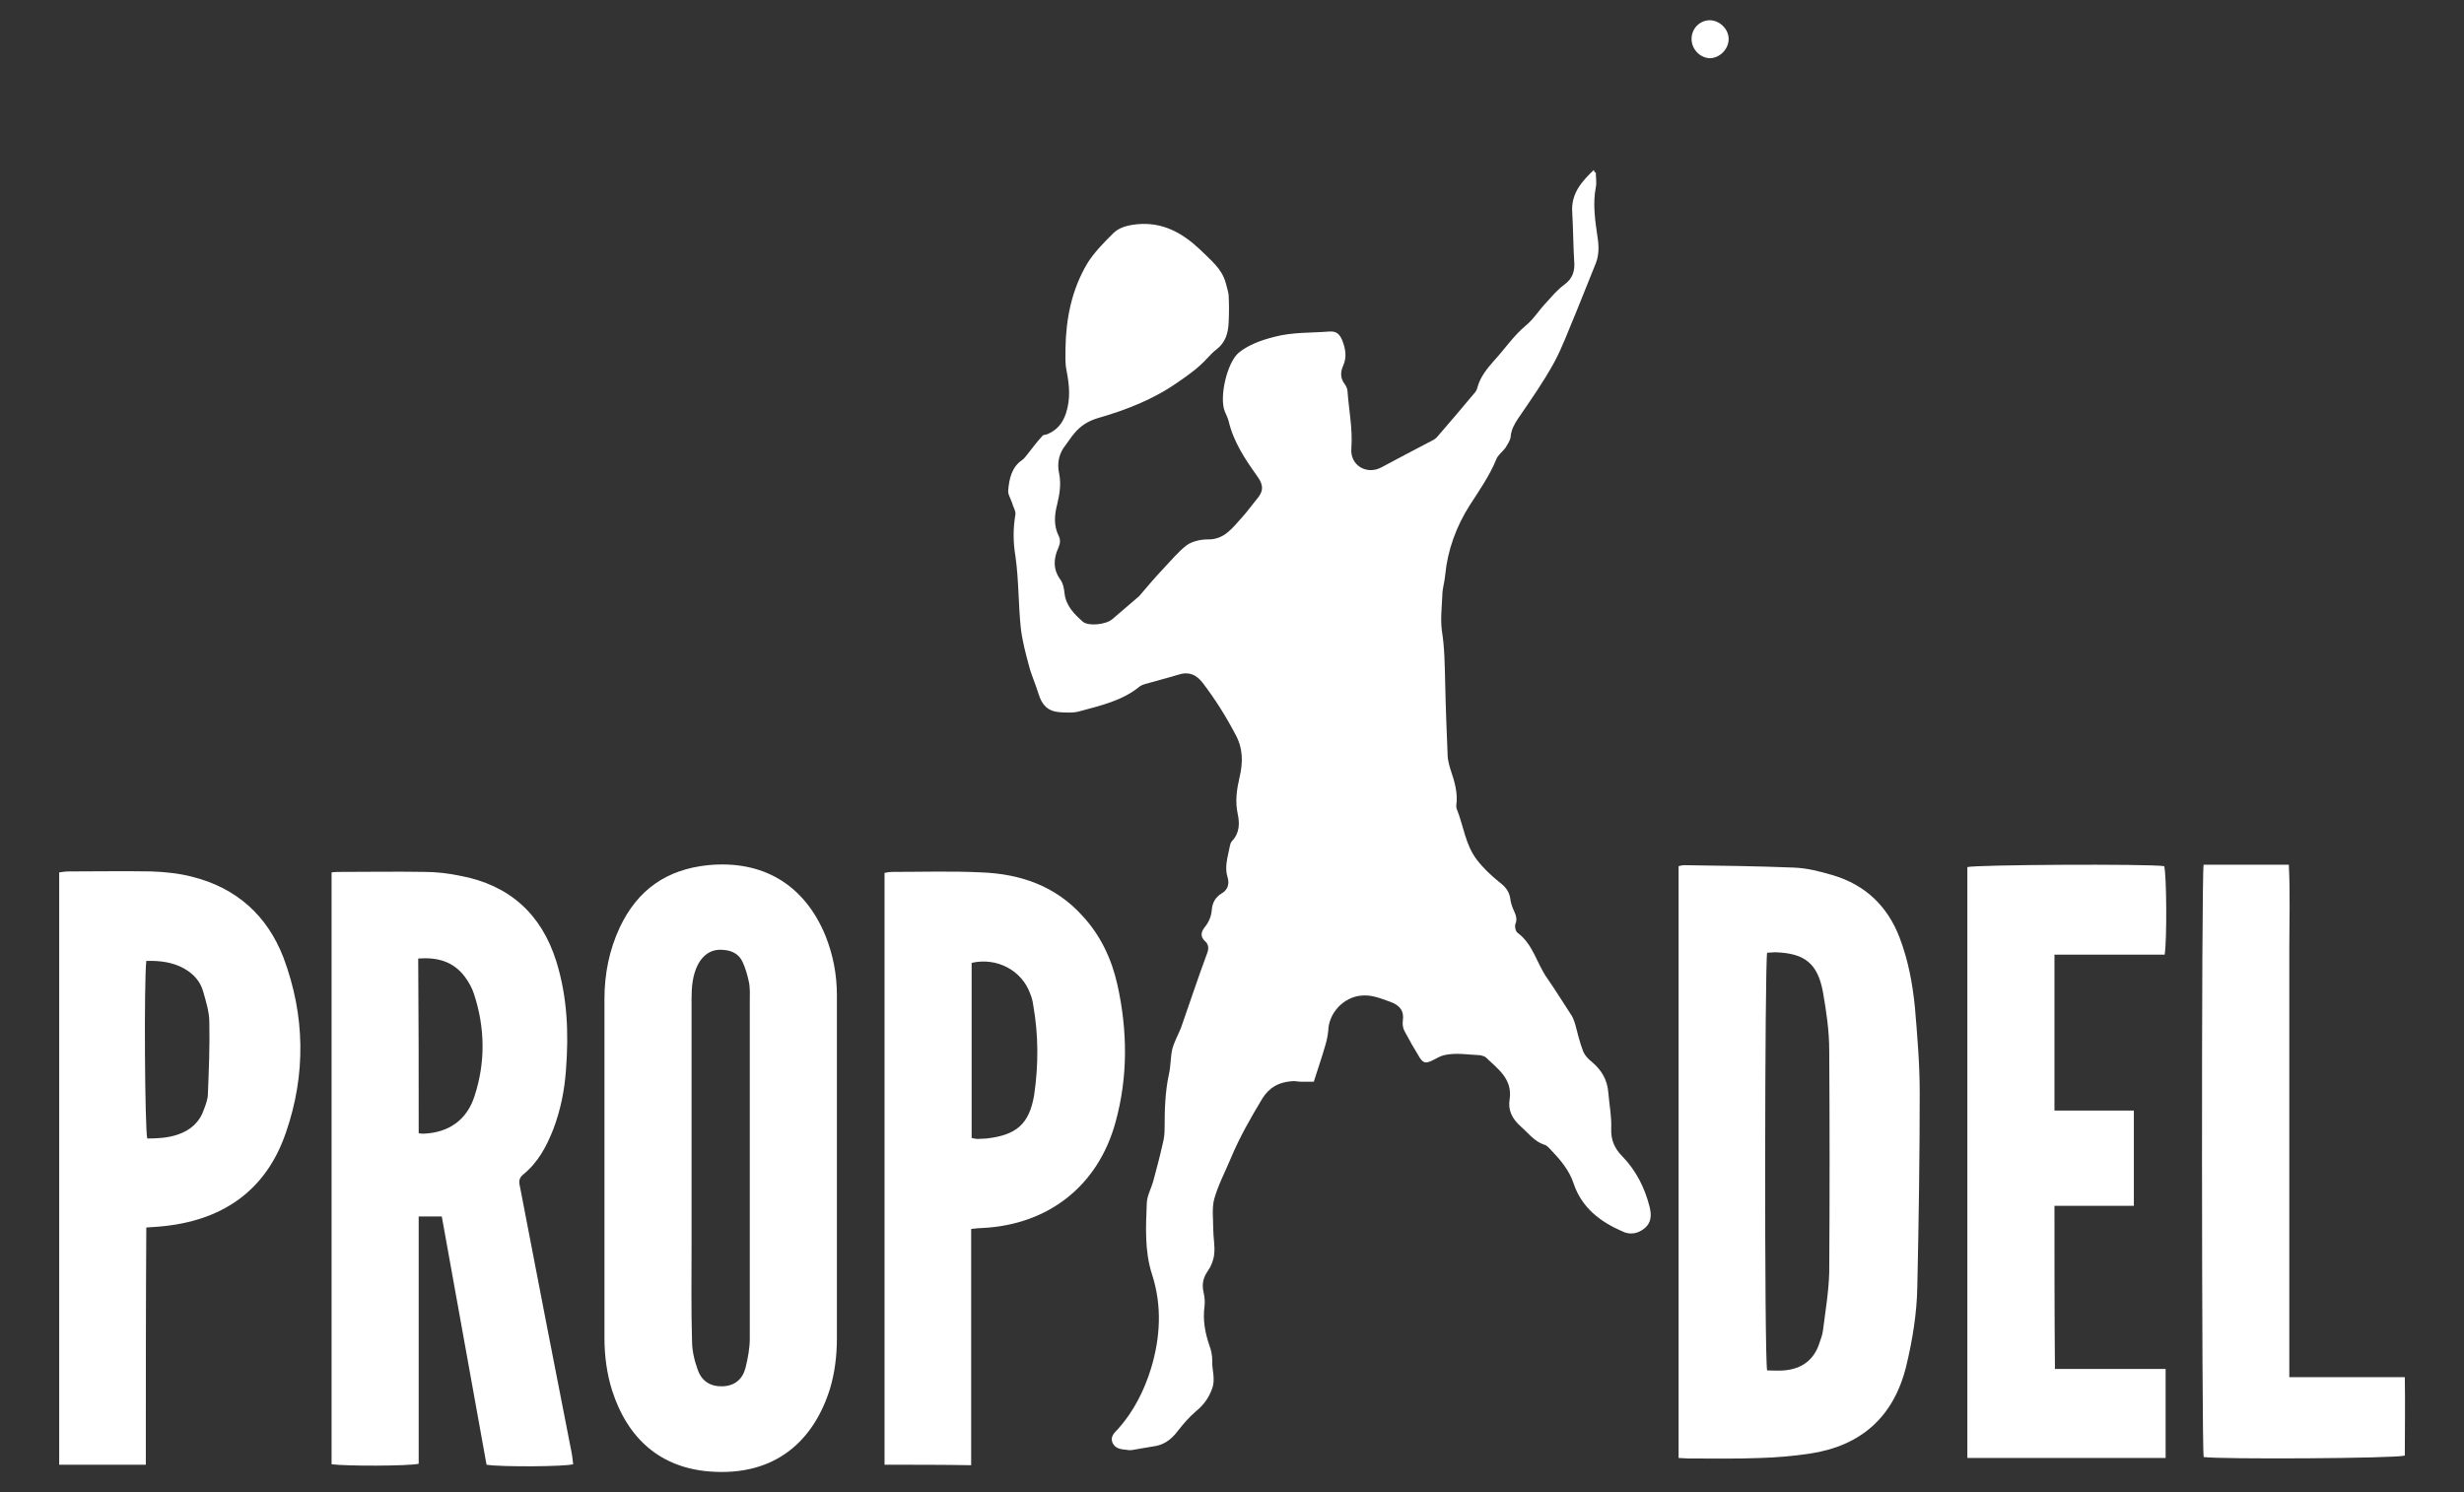
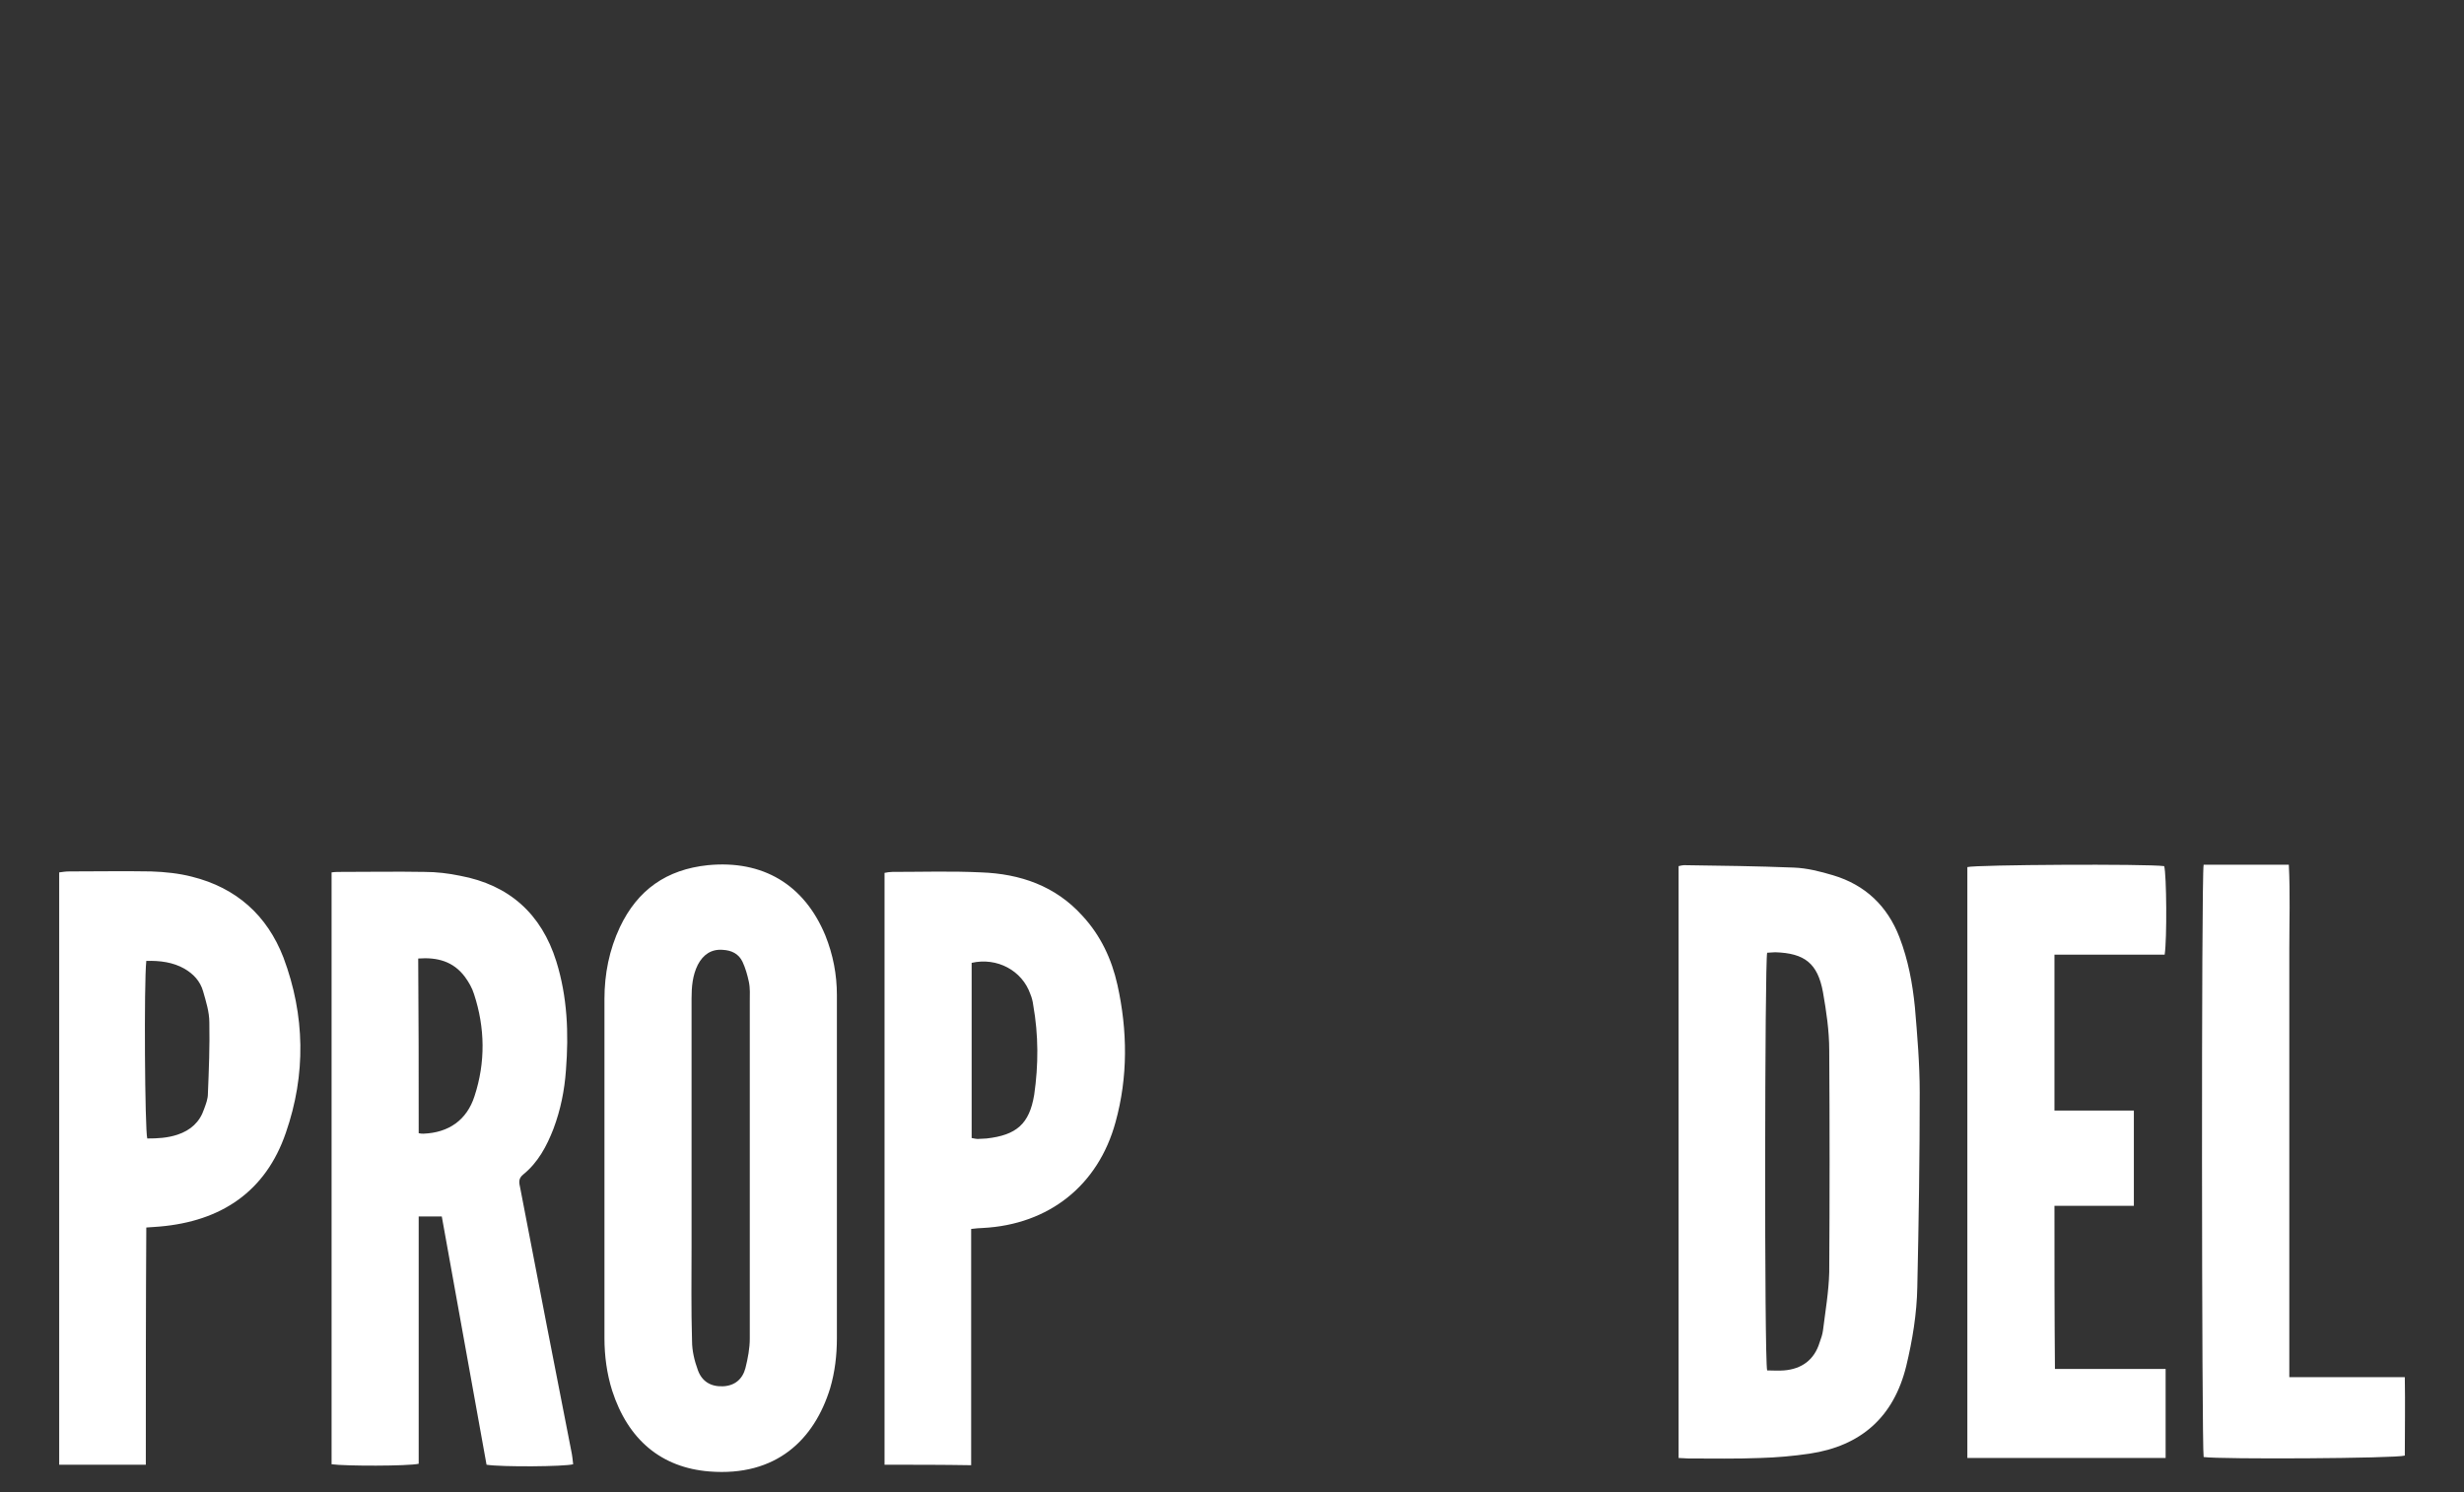
<svg xmlns="http://www.w3.org/2000/svg" id="Capa_1" x="0px" y="0px" viewBox="0 0 512 310.1" style="enable-background:new 0 0 512 310.1;" xml:space="preserve">
  <rect x="0" y="0" width="512" height="310.1" fill="#333333" stroke="none" />
  <g>
    <path style="fill:#ffffff" d="M348.8,303c0-41.1,0-82,0-123c0.5-0.1,0.8-0.2,1.1-0.2c7.6,0.1,15.2,0.2,22.8,0.5c2.8,0.1,5.5,0.8,8.2,1.6  c6.7,2,11.3,6.4,13.8,12.9c1.8,4.7,2.7,9.5,3.2,14.5c0.5,5.9,1,11.8,1,17.7c0,13.5-0.2,27-0.5,40.5c-0.1,5.5-1,11-2.3,16.4  c-2.6,10.6-9.4,16.6-20.1,18.2c-3.4,0.5-6.8,0.8-10.3,0.9c-5,0.2-9.9,0.1-14.9,0.1C350.2,303.1,349.6,303,348.8,303z M367.2,198  c-0.5,1.9-0.6,84.6,0,86.8c1.2,0,2.3,0.1,3.5,0c3.7-0.3,6.3-2.2,7.4-5.8c0.3-0.8,0.6-1.7,0.7-2.5c0.5-4,1.2-8.1,1.3-12.1  c0.1-15.4,0.1-30.7,0-46.1c0-4.1-0.6-8.1-1.3-12.1c-1.1-6-3.8-8.1-9.9-8.3C368.3,197.9,367.7,198,367.2,198z M68.9,304.3  c0-41,0-81.9,0-123c0.7-0.1,1.4-0.1,2-0.1c5.8,0,11.5-0.1,17.3,0c2.5,0,5,0.3,7.4,0.8c10.2,1.9,16.9,7.9,20,17.8  c2.3,7.4,2.6,14.9,2,22.6c-0.3,4.2-1.1,8.2-2.6,12.2c-1.4,3.6-3.2,7-6.3,9.5c-1.1,0.9-0.8,1.8-0.6,2.8c1.8,9.5,3.7,19,5.5,28.5  c1.7,8.7,3.4,17.4,5.1,26.1c0.2,0.9,0.3,1.9,0.4,2.8c-1.8,0.5-14.8,0.6-18,0.1c-3.1-17.1-6.2-34.3-9.3-51.6c-1.6,0-3.1,0-4.8,0  c0,17.2,0,34.4,0,51.4C84.8,304.7,71.7,304.7,68.9,304.3z M87,235.5c0.4,0.1,0.7,0.1,1,0.1c5.2-0.2,9-2.8,10.6-7.8  c2.3-7,2.2-14.2-0.1-21.2c-0.4-1.3-1.1-2.5-1.9-3.6c-2.4-3.2-5.7-4.1-9.7-3.8C87,211.4,87,223.4,87,235.5z M173.9,243.1  c0,11.7,0,23.3,0,35c0,3.5-0.4,7-1.4,10.4c-3.3,10.7-11.2,18.4-25.1,17.3c-10-0.8-16.9-6.6-20.2-16.8c-1.1-3.5-1.6-7.2-1.6-10.9  c0-23.5,0-47,0-70.5c0-5.2,1-10.2,3.2-14.9c3.7-7.8,9.7-12,18.3-12.9c11.4-1.1,20,4,24.4,14.6c1.6,4,2.4,8.1,2.4,12.4  c0,2.6,0,5.3,0,7.9C173.9,224.2,173.9,233.6,173.9,243.1z M155.8,243.1c0-11.7,0-23.3,0-35c0-1.4,0.1-2.7-0.2-4.1  c-0.3-1.4-0.7-2.8-1.3-4.1c-0.8-1.7-2.3-2.4-4.1-2.5c-2.4-0.2-4.1,1-5.2,3.1c-1.1,2.2-1.3,4.6-1.3,7c0,17.1,0,34.2,0,51.3  c0,6.6-0.1,13.3,0.1,19.9c0,2,0.5,4.1,1.2,6c0.8,2.3,2.6,3.5,5.2,3.4c2.5-0.1,4.1-1.5,4.7-3.8c0.5-2,0.9-4.1,0.9-6.1  C155.8,266.6,155.8,254.9,155.8,243.1z M30.3,304.4c-6.2,0-12,0-18,0c0-41,0-81.9,0-123.1c0.7-0.1,1.4-0.2,2.1-0.2  c5.7,0,11.4-0.1,17,0c2.9,0.1,5.8,0.4,8.5,1.1c9.2,2.3,15.6,8,19,16.8c4.5,12,4.7,24.3,0.5,36.4c-4.2,12.3-13.5,18.4-26.2,19.5  c-0.9,0.1-1.7,0.1-2.8,0.2C30.3,271.7,30.3,287.9,30.3,304.4z M30.4,199.7c-0.5,4.6-0.3,35.1,0.2,36.9c2.1,0,4.2-0.1,6.3-0.8  c2.7-0.9,4.6-2.6,5.5-5.3c0.4-1.1,0.8-2.1,0.8-3.2c0.2-4.9,0.4-9.9,0.3-14.8c0-2.2-0.7-4.4-1.3-6.5c-0.6-2.1-2-3.6-3.9-4.7  C36,200,33.3,199.6,30.4,199.7z M183.8,304.4c0-41,0-81.9,0-123c0.5-0.1,1.1-0.2,1.6-0.2c6.2,0,12.3-0.2,18.5,0.1  c8.1,0.3,15.4,2.8,21,9c3.8,4.1,6.1,9,7.3,14.4c2.1,9.5,2.2,19.1-0.4,28.5c-3.6,13.2-13.9,21.3-27.6,22c-0.7,0-1.4,0.1-2.4,0.2  c0,16.4,0,32.6,0,49.1C195.8,304.4,190,304.4,183.8,304.4z M201.9,236.5c0.6,0.1,0.9,0.2,1.2,0.2c0.6,0,1.3-0.1,1.9-0.1  c6.2-0.7,8.9-3,9.9-9.1c0.9-6.2,0.9-12.4-0.2-18.6c-0.1-0.8-0.3-1.6-0.6-2.3c-1.7-4.9-6.9-7.7-12.2-6.5  C201.9,212.1,201.9,224.2,201.9,236.5z M426.9,250.6c5.6,0,11,0,16.5,0c0-6.7,0-13.1,0-19.8c-5.5,0-10.9,0-16.5,0  c0-10.9,0-21.5,0-32.4c7.7,0,15.4,0,22.9,0c0.5-3.2,0.4-16.7-0.1-18.4c-3.6-0.5-39.2-0.3-40.9,0.2c0,40.9,0,81.8,0,122.8  c13.8,0,27.4,0,41.2,0c0-6.1,0-12.2,0-18.5c-7.7,0-15.3,0-23,0C426.9,273,426.9,261.9,426.9,250.6z M475.7,268.3  c0-5.9,0-11.8,0-17.8c0-5.8,0-11.7,0-17.5c0-5.9,0-11.8,0-17.8c0-5.9,0-11.8,0-17.8c0-5.9,0.2-11.8-0.1-17.7c-6.1,0-11.9,0-17.7,0  c-0.5,2.4-0.4,121.2,0,123.1c3.6,0.5,39.9,0.3,41.8-0.3c0-5.3,0.1-10.7,0-16.3c-8.1,0-15.8,0-24,0  C475.7,280.1,475.7,274.2,475.7,268.3z" />
-     <path style="fill:#ffffff" d="M331.6,35.9c0,1,0.2,2.1,0,3c-0.7,3.6-0.1,7.2,0.4,10.7c0.3,2,0.2,3.8-0.6,5.6c-1.3,3.2-2.6,6.5-3.9,9.7  c-1.5,3.5-2.8,7.2-4.6,10.5c-2.2,4-4.8,7.7-7.4,11.5c-0.8,1.2-1.5,2.4-1.6,3.9c-0.1,0.8-0.7,1.6-1.1,2.3c-0.6,0.8-1.6,1.5-1.9,2.4  c-1.4,3.4-3.5,6.4-5.5,9.5c-2.8,4.4-4.6,9.3-5.1,14.5c-0.1,1.4-0.6,2.8-0.6,4.3c-0.1,2.4-0.4,4.8-0.1,7.2c0.6,3.7,0.6,7.3,0.7,11  c0.1,4.9,0.3,9.9,0.5,14.8c0,1,0.3,2.1,0.6,3.1c0.8,2.4,1.6,4.9,1.2,7.5c0,0.2,0,0.5,0.1,0.7c1.4,3.5,1.8,7.5,4.2,10.6  c1.3,1.7,2.9,3.2,4.5,4.5c1.2,0.9,2.1,1.8,2.4,3.4c0.1,0.9,0.4,1.9,0.8,2.7c0.4,0.9,0.7,1.7,0.3,2.7c-0.2,0.5,0,1.6,0.5,1.9  c3.2,2.4,3.9,6.3,6.1,9.4c1.8,2.6,3.4,5.2,5.1,7.8c0.3,0.5,0.5,1.1,0.7,1.7c0.5,1.8,0.9,3.7,1.6,5.5c0.3,0.9,1.1,1.8,1.9,2.4  c2,1.7,3.2,3.7,3.4,6.4c0.2,2.5,0.7,4.9,0.6,7.4c-0.1,2.4,0.7,4.2,2.3,5.8c2.9,3,4.7,6.6,5.7,10.6c0.4,1.7,0.3,3.2-1,4.3  c-1.4,1.2-3.1,1.5-4.7,0.7c-4.6-2-8.4-4.9-10.1-9.9c-0.9-2.8-2.8-5-4.8-7.1c-0.4-0.4-0.8-0.9-1.3-1c-2.1-0.7-3.3-2.4-4.9-3.8  c-1.8-1.6-2.7-3.4-2.3-5.7c0.6-4.2-2.5-6.3-5-8.7c-0.3-0.2-0.7-0.3-1.1-0.4c-2.5-0.1-5.1-0.6-7.6,0c-0.8,0.2-1.6,0.7-2.4,1.1  c-1.3,0.6-1.8,0.6-2.6-0.6c-1.1-1.8-2.2-3.7-3.2-5.6c-0.3-0.6-0.4-1.4-0.3-2.1c0.3-2.1-0.7-3.2-2.6-3.9c-2-0.7-3.8-1.5-6-1.3  c-3.7,0.3-6.8,3.6-6.9,7.3c-0.1,1-0.3,2-0.6,3c-0.7,2.5-1.6,5-2.4,7.6c-0.9,0-1.8,0-2.7,0c-0.6,0-1.3-0.2-1.9-0.1  c-2.6,0.2-4.6,1.2-6.1,3.6c-2.4,4-4.7,8-6.5,12.3c-1.2,2.9-2.7,5.7-3.5,8.6c-0.5,1.9-0.2,4.1-0.2,6.2c0,1.8,0.4,3.5,0.2,5.2  c-0.1,1.2-0.6,2.5-1.3,3.5c-1,1.4-1.3,2.8-0.9,4.5c0.2,0.9,0.3,1.9,0.2,2.8c-0.4,2.9,0.1,5.6,1,8.2c0.4,1,0.6,2.2,0.6,3.2  c-0.1,1.9,0.7,3.7,0,5.7c-0.7,2-1.8,3.5-3.4,4.8c-1.4,1.2-2.6,2.6-3.7,4c-1.2,1.6-2.6,2.8-4.6,3.2c-1.6,0.3-3.2,0.5-4.7,0.8  c-0.5,0.1-1,0.1-1.4,0c-1.1-0.1-2.3-0.2-2.9-1.4c-0.6-1.3,0.4-2.2,1.1-2.9c3.3-3.7,5.5-8.1,6.9-12.7c1.9-6.3,2.3-12.9,0.2-19.4  c-1.6-4.9-1.3-10-1.1-15c0.1-1.5,0.9-2.9,1.3-4.3c0.7-2.6,1.4-5.2,2-7.9c0.3-1.1,0.4-2.2,0.4-3.3c0-3.8,0.1-7.5,0.9-11.2  c0.4-1.7,0.3-3.5,0.7-5.2c0.4-1.5,1.2-2.9,1.8-4.4c1.8-5.1,3.5-10.3,5.4-15.4c0.4-1,0.4-1.9-0.4-2.6c-1.1-1-0.8-2,0-3  c0.8-1,1.3-2.2,1.4-3.5c0.1-1.4,0.7-2.6,2-3.4c1.3-0.7,1.7-2,1.3-3.3c-0.7-2.2,0-4.2,0.4-6.3c0.1-0.5,0.2-1,0.5-1.3  c1.6-1.7,1.6-3.7,1.2-5.6c-0.6-2.7-0.2-5.2,0.4-7.8c0.7-3,0.7-5.9-0.9-8.8c-2-3.8-4.2-7.3-6.8-10.7c-1.3-1.7-2.9-2.4-5-1.7  c-2.3,0.7-4.7,1.3-7.1,2c-0.3,0.1-0.6,0.2-0.9,0.4c-3.6,3-8.1,4-12.5,5.2c-1.3,0.4-2.9,0.3-4.3,0.2c-2.4-0.2-3.6-1.5-4.3-3.8  c-0.6-2-1.5-3.9-2-5.9c-0.7-2.6-1.4-5.2-1.7-7.9c-0.5-4.9-0.4-9.9-1.1-14.8c-0.5-3-0.5-5.8,0-8.7c0.1-0.7-0.5-1.6-0.7-2.4  c-0.3-0.9-0.9-1.8-0.8-2.6c0.2-2.4,0.7-4.8,2.9-6.3c0.4-0.3,0.8-0.8,1.1-1.2c1-1.3,2-2.6,3.1-3.8c0.2-0.3,0.7-0.2,1.1-0.4  c1.9-0.8,3.1-2.2,3.8-4.3c1-3.1,0.7-5.9,0.1-9c-0.3-1.5-0.2-3-0.2-4.5c0.1-6.2,1.3-12.2,4.5-17.6c1.4-2.3,3.5-4.4,5.4-6.3  c1.3-1.3,3.1-1.7,5-1.9c5.3-0.5,9.4,1.8,13.1,5.3c2.1,2.1,4.5,3.9,5.3,6.9c0.2,0.8,0.5,1.7,0.6,2.5c0.1,1.9,0.1,3.8,0,5.8  c-0.1,2.2-0.7,4.1-2.5,5.5c-0.7,0.5-1.3,1.2-1.9,1.8c-1.8,2-3.9,3.5-6.1,5c-5.1,3.6-10.8,5.8-16.7,7.5c-2,0.6-3.6,1.6-4.9,3.2  c-0.6,0.7-1.1,1.5-1.7,2.3c-1.5,1.8-1.9,3.9-1.4,6.1c0.4,2.1,0.1,4.1-0.4,6.2c-0.6,2.3-0.8,4.5,0.3,6.7c0.4,0.8,0.3,1.6-0.1,2.5  c-1,2.2-1.1,4.4,0.4,6.5c0.6,0.8,0.8,1.9,0.9,2.9c0.3,2.6,2,4.3,3.8,5.9c1.2,1,4.8,0.6,6.1-0.5c1.6-1.4,3.3-2.8,4.9-4.2  c0.2-0.2,0.5-0.4,0.7-0.6c1.7-2,3.4-4,5.2-5.9c1.5-1.6,3-3.4,4.7-4.7c1.1-0.8,2.9-1.2,4.3-1.2c3.5,0.1,5.2-2.4,7.2-4.6  c1.1-1.2,2-2.5,3-3.7c1.5-1.7,1.5-3,0.1-4.9c-2.5-3.5-4.9-7.1-5.9-11.4c-0.2-0.7-0.5-1.3-0.8-2c-1.2-3,0.5-10.2,2.9-12.2  c2.1-1.7,4.7-2.6,7.4-3.3c3.8-1,7.6-0.8,11.4-1.1c1.4-0.1,2.1,0.4,2.7,1.8c0.7,1.8,1,3.5,0.2,5.3c-0.6,1.3-0.6,2.6,0.3,3.8  c0.3,0.4,0.6,1,0.6,1.5c0.3,4,1.1,7.9,0.8,11.9c-0.3,3.5,3.2,5.6,6.3,3.9c3.5-1.9,7-3.7,10.6-5.6c0.4-0.2,0.8-0.5,1.1-0.9  c2.5-2.9,5-5.8,7.4-8.7c0.4-0.4,0.7-0.9,0.8-1.4c0.6-2.2,2-3.9,3.5-5.6c2.2-2.4,4-5.1,6.5-7.2c1.6-1.3,2.7-3.1,4.1-4.6  c1.2-1.3,2.4-2.8,3.9-3.9c1.8-1.3,2.3-2.9,2.1-5c-0.2-3.3-0.2-6.7-0.4-10c-0.3-4,2-6.5,4.5-8.9C331.2,35.7,331.4,35.8,331.6,35.9z   M359.2,8.1c0-2.1-1.9-3.9-4-3.9c-2.2,0.1-3.8,1.9-3.7,4.1c0.1,2.1,1.9,3.8,3.9,3.8C357.4,12,359.2,10.2,359.2,8.1z" />
  </g>
</svg>